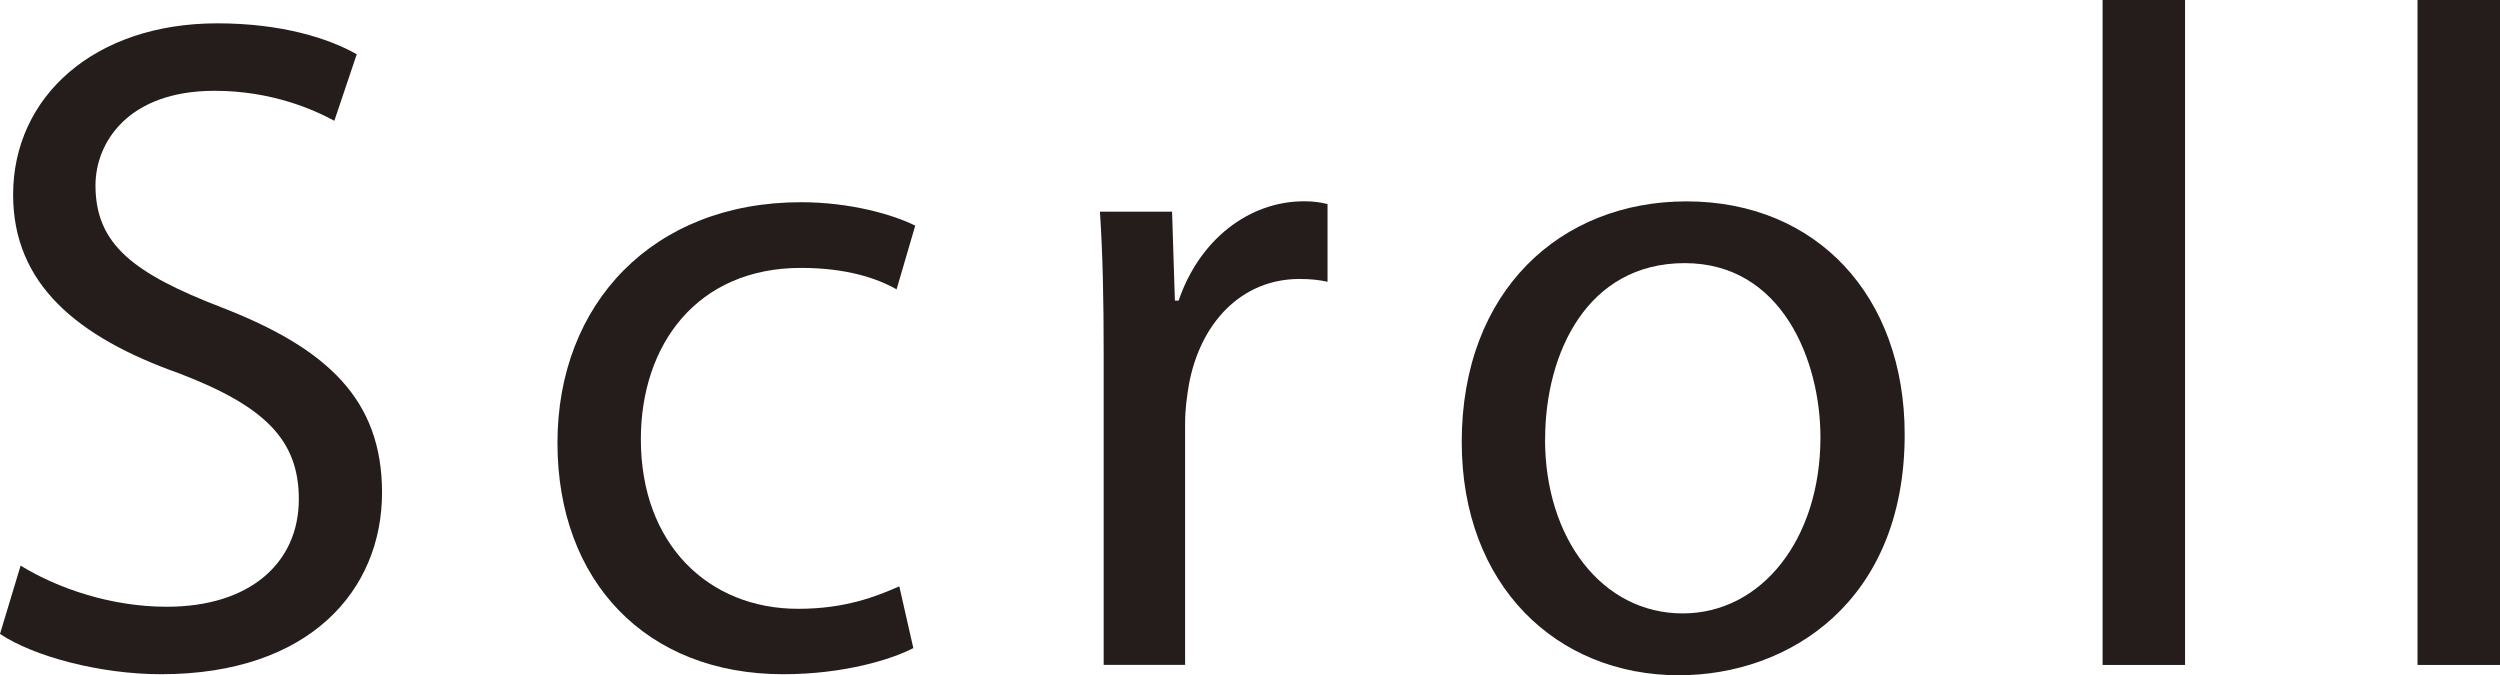
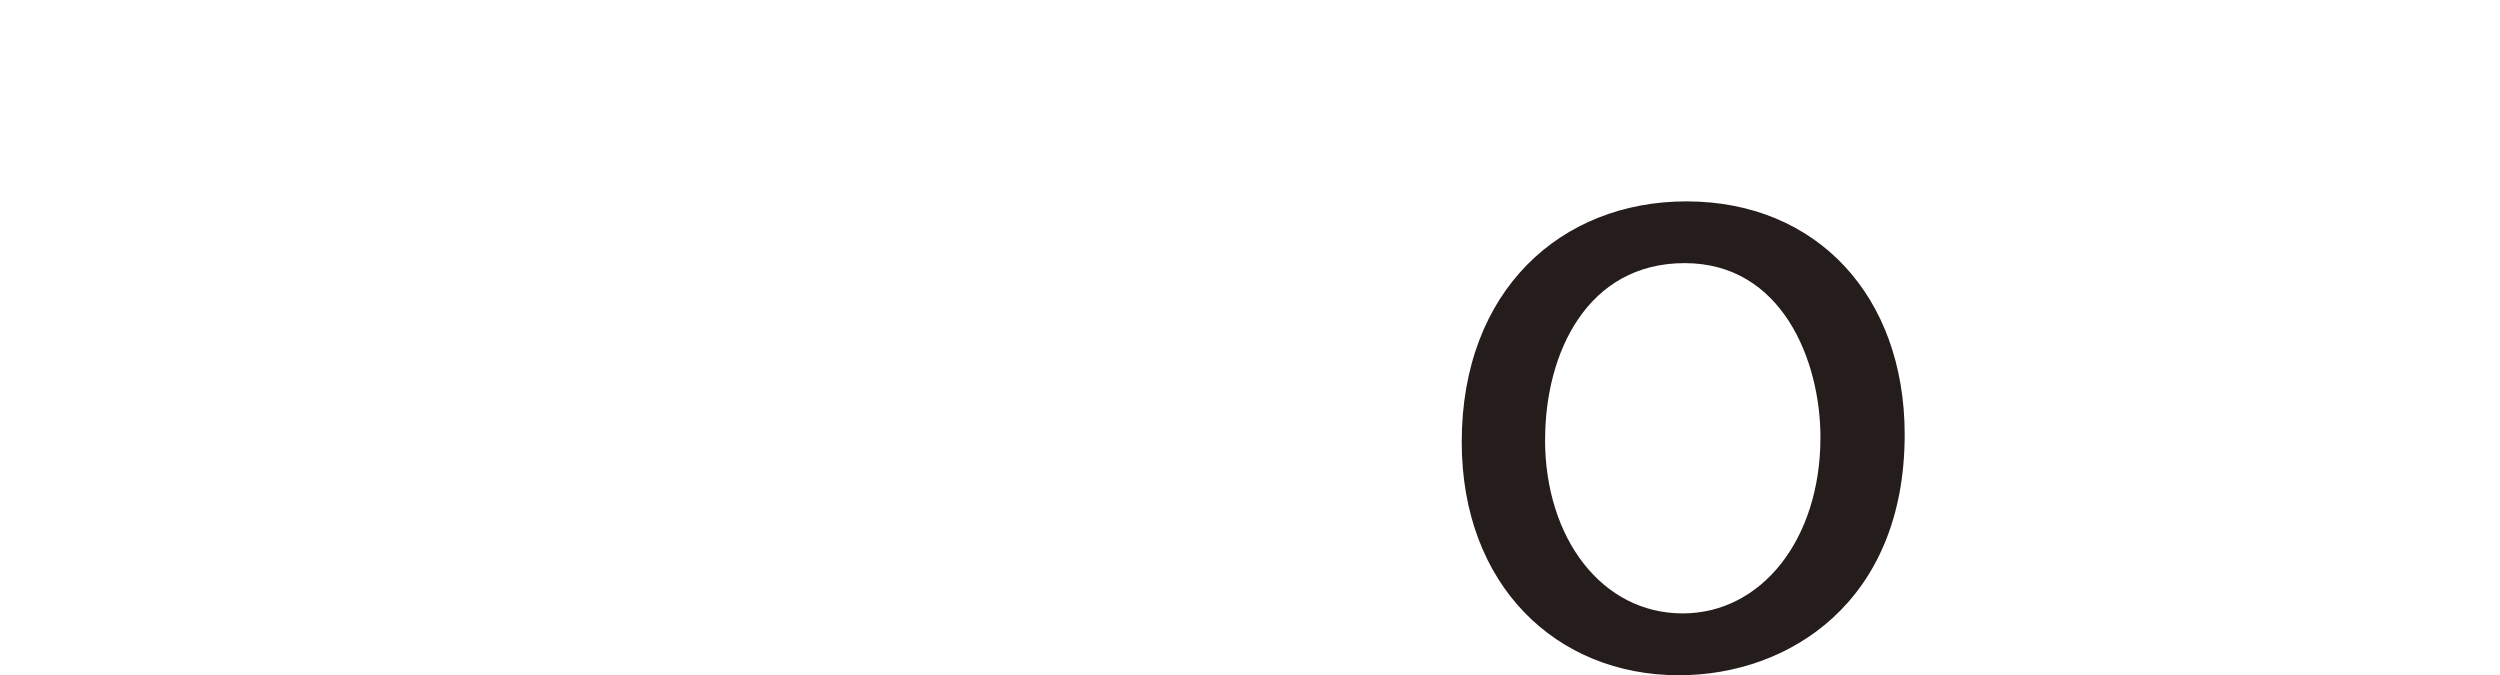
<svg xmlns="http://www.w3.org/2000/svg" id="uuid-7a35be76-f174-47df-8832-ee80518a3481" viewBox="0 0 26.679 7.206">
  <defs>
    <style>.uuid-41b0bcfc-d546-4c1e-af29-942c201ff4ce{fill:#251d1b;stroke-width:0px;}</style>
  </defs>
  <g id="uuid-b774a12e-6d1b-40ec-ac10-00f78298c9be">
-     <path class="uuid-41b0bcfc-d546-4c1e-af29-942c201ff4ce" d="M.22,6.036c.39.24.959.439,1.56.439.889,0,1.409-.47,1.409-1.148,0-.63-.36-.99-1.27-1.34C.819,3.598.14,3.028.14,2.078.14,1.029,1.01.249,2.318.249c.689,0,1.189.16,1.489.33l-.239.71c-.221-.12-.67-.32-1.279-.32-.92,0-1.27.55-1.27,1.01,0,.63.409.939,1.339,1.299,1.14.44,1.719.99,1.719,1.979,0,1.039-.77,1.938-2.358,1.938-.649,0-1.359-.189-1.719-.43l.22-.729Z" />
-     <path class="uuid-41b0bcfc-d546-4c1e-af29-942c201ff4ce" d="M9.747,6.916c-.229.12-.739.279-1.39.279-1.459,0-2.408-.989-2.408-2.469,0-1.488,1.02-2.568,2.599-2.568.52,0,.979.13,1.219.25l-.199.68c-.21-.12-.54-.229-1.02-.229-1.109,0-1.709.819-1.709,1.829,0,1.119.72,1.809,1.679,1.809.5,0,.83-.13,1.079-.24l.15.66Z" />
-     <path class="uuid-41b0bcfc-d546-4c1e-af29-942c201ff4ce" d="M11.778,3.768c0-.569-.01-1.06-.04-1.509h.77l.03.949h.04c.22-.649.749-1.06,1.339-1.06.101,0,.17.01.25.03v.829c-.09-.02-.18-.03-.3-.03-.619,0-1.06.47-1.18,1.13-.02.12-.04.26-.04.41v2.578h-.869v-3.328Z" />
-     <path class="uuid-41b0bcfc-d546-4c1e-af29-942c201ff4ce" d="M20.326,4.637c0,1.789-1.239,2.569-2.409,2.569-1.309,0-2.318-.96-2.318-2.489,0-1.619,1.06-2.568,2.398-2.568,1.39,0,2.329,1.01,2.329,2.488ZM16.488,4.688c0,1.059.609,1.858,1.469,1.858.84,0,1.47-.789,1.47-1.879,0-.819-.41-1.859-1.449-1.859-1.04,0-1.489.96-1.489,1.88Z" />
-     <path class="uuid-41b0bcfc-d546-4c1e-af29-942c201ff4ce" d="M22.438,0h.88v7.096h-.88V0Z" />
-     <path class="uuid-41b0bcfc-d546-4c1e-af29-942c201ff4ce" d="M25.799,0h.88v7.096h-.88V0Z" />
+     <path class="uuid-41b0bcfc-d546-4c1e-af29-942c201ff4ce" d="M20.326,4.637c0,1.789-1.239,2.569-2.409,2.569-1.309,0-2.318-.96-2.318-2.489,0-1.619,1.06-2.568,2.398-2.568,1.39,0,2.329,1.01,2.329,2.488M16.488,4.688c0,1.059.609,1.858,1.469,1.858.84,0,1.47-.789,1.47-1.879,0-.819-.41-1.859-1.449-1.859-1.04,0-1.489.96-1.489,1.88Z" />
  </g>
</svg>